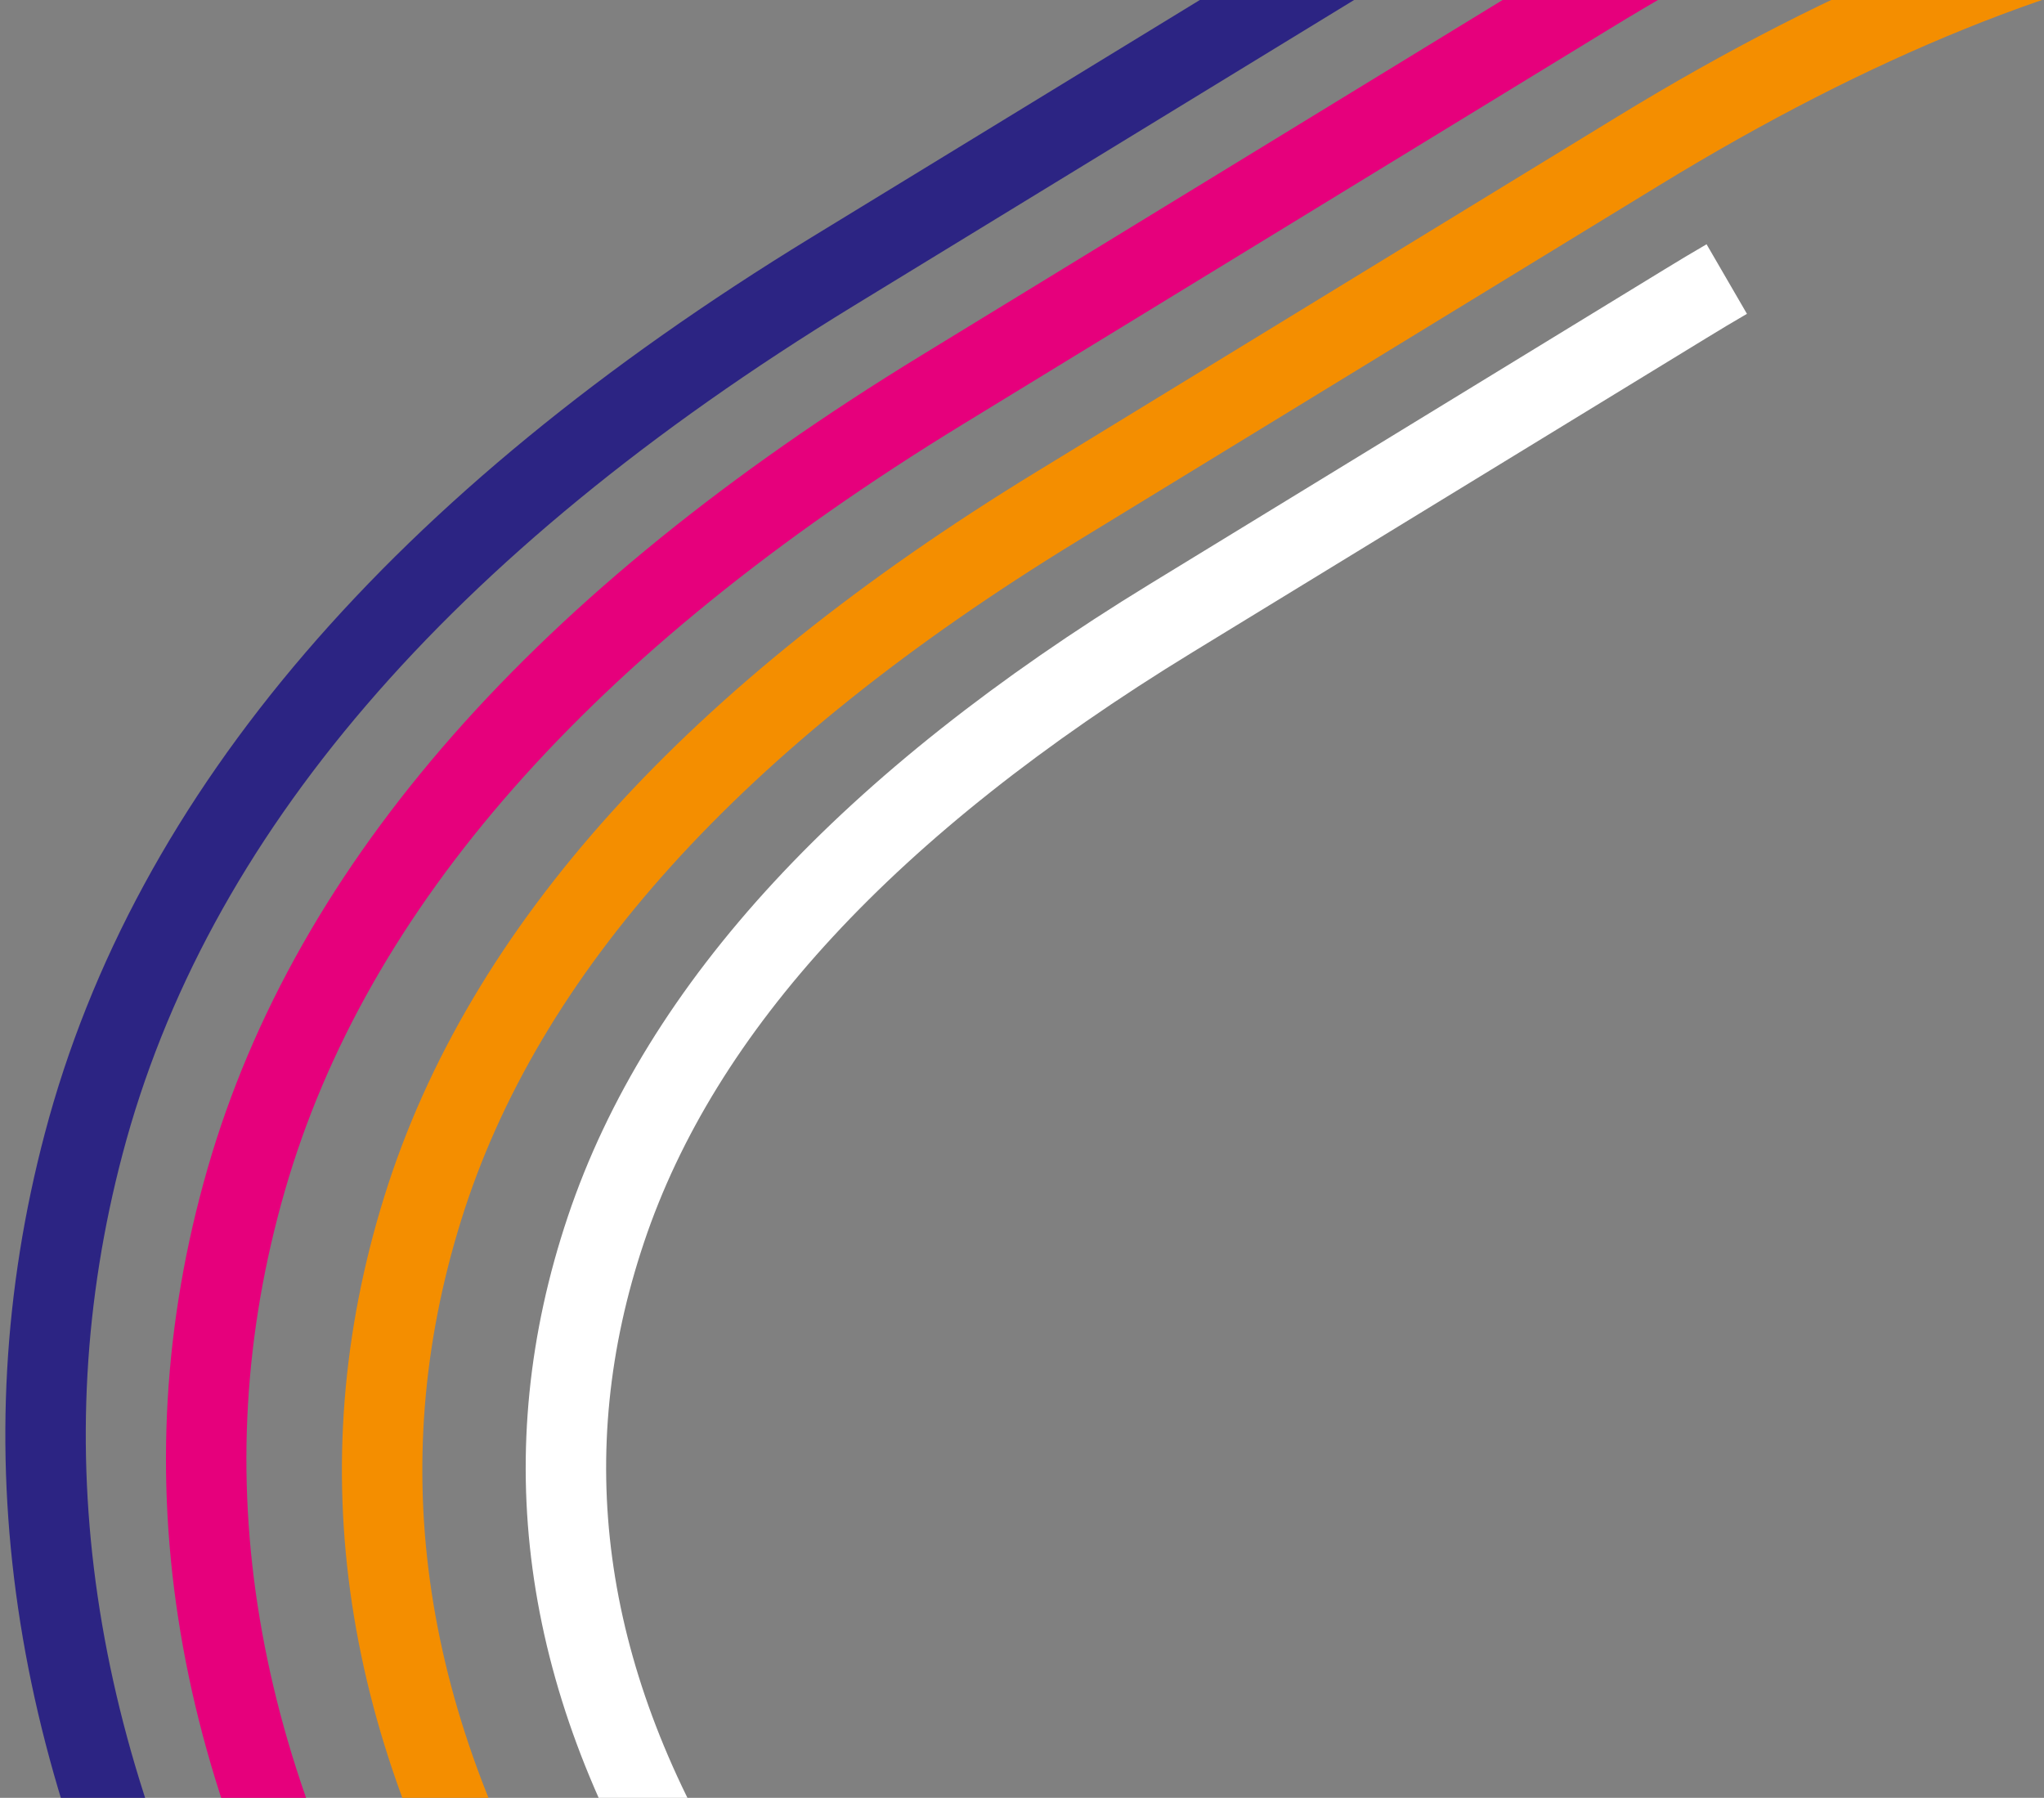
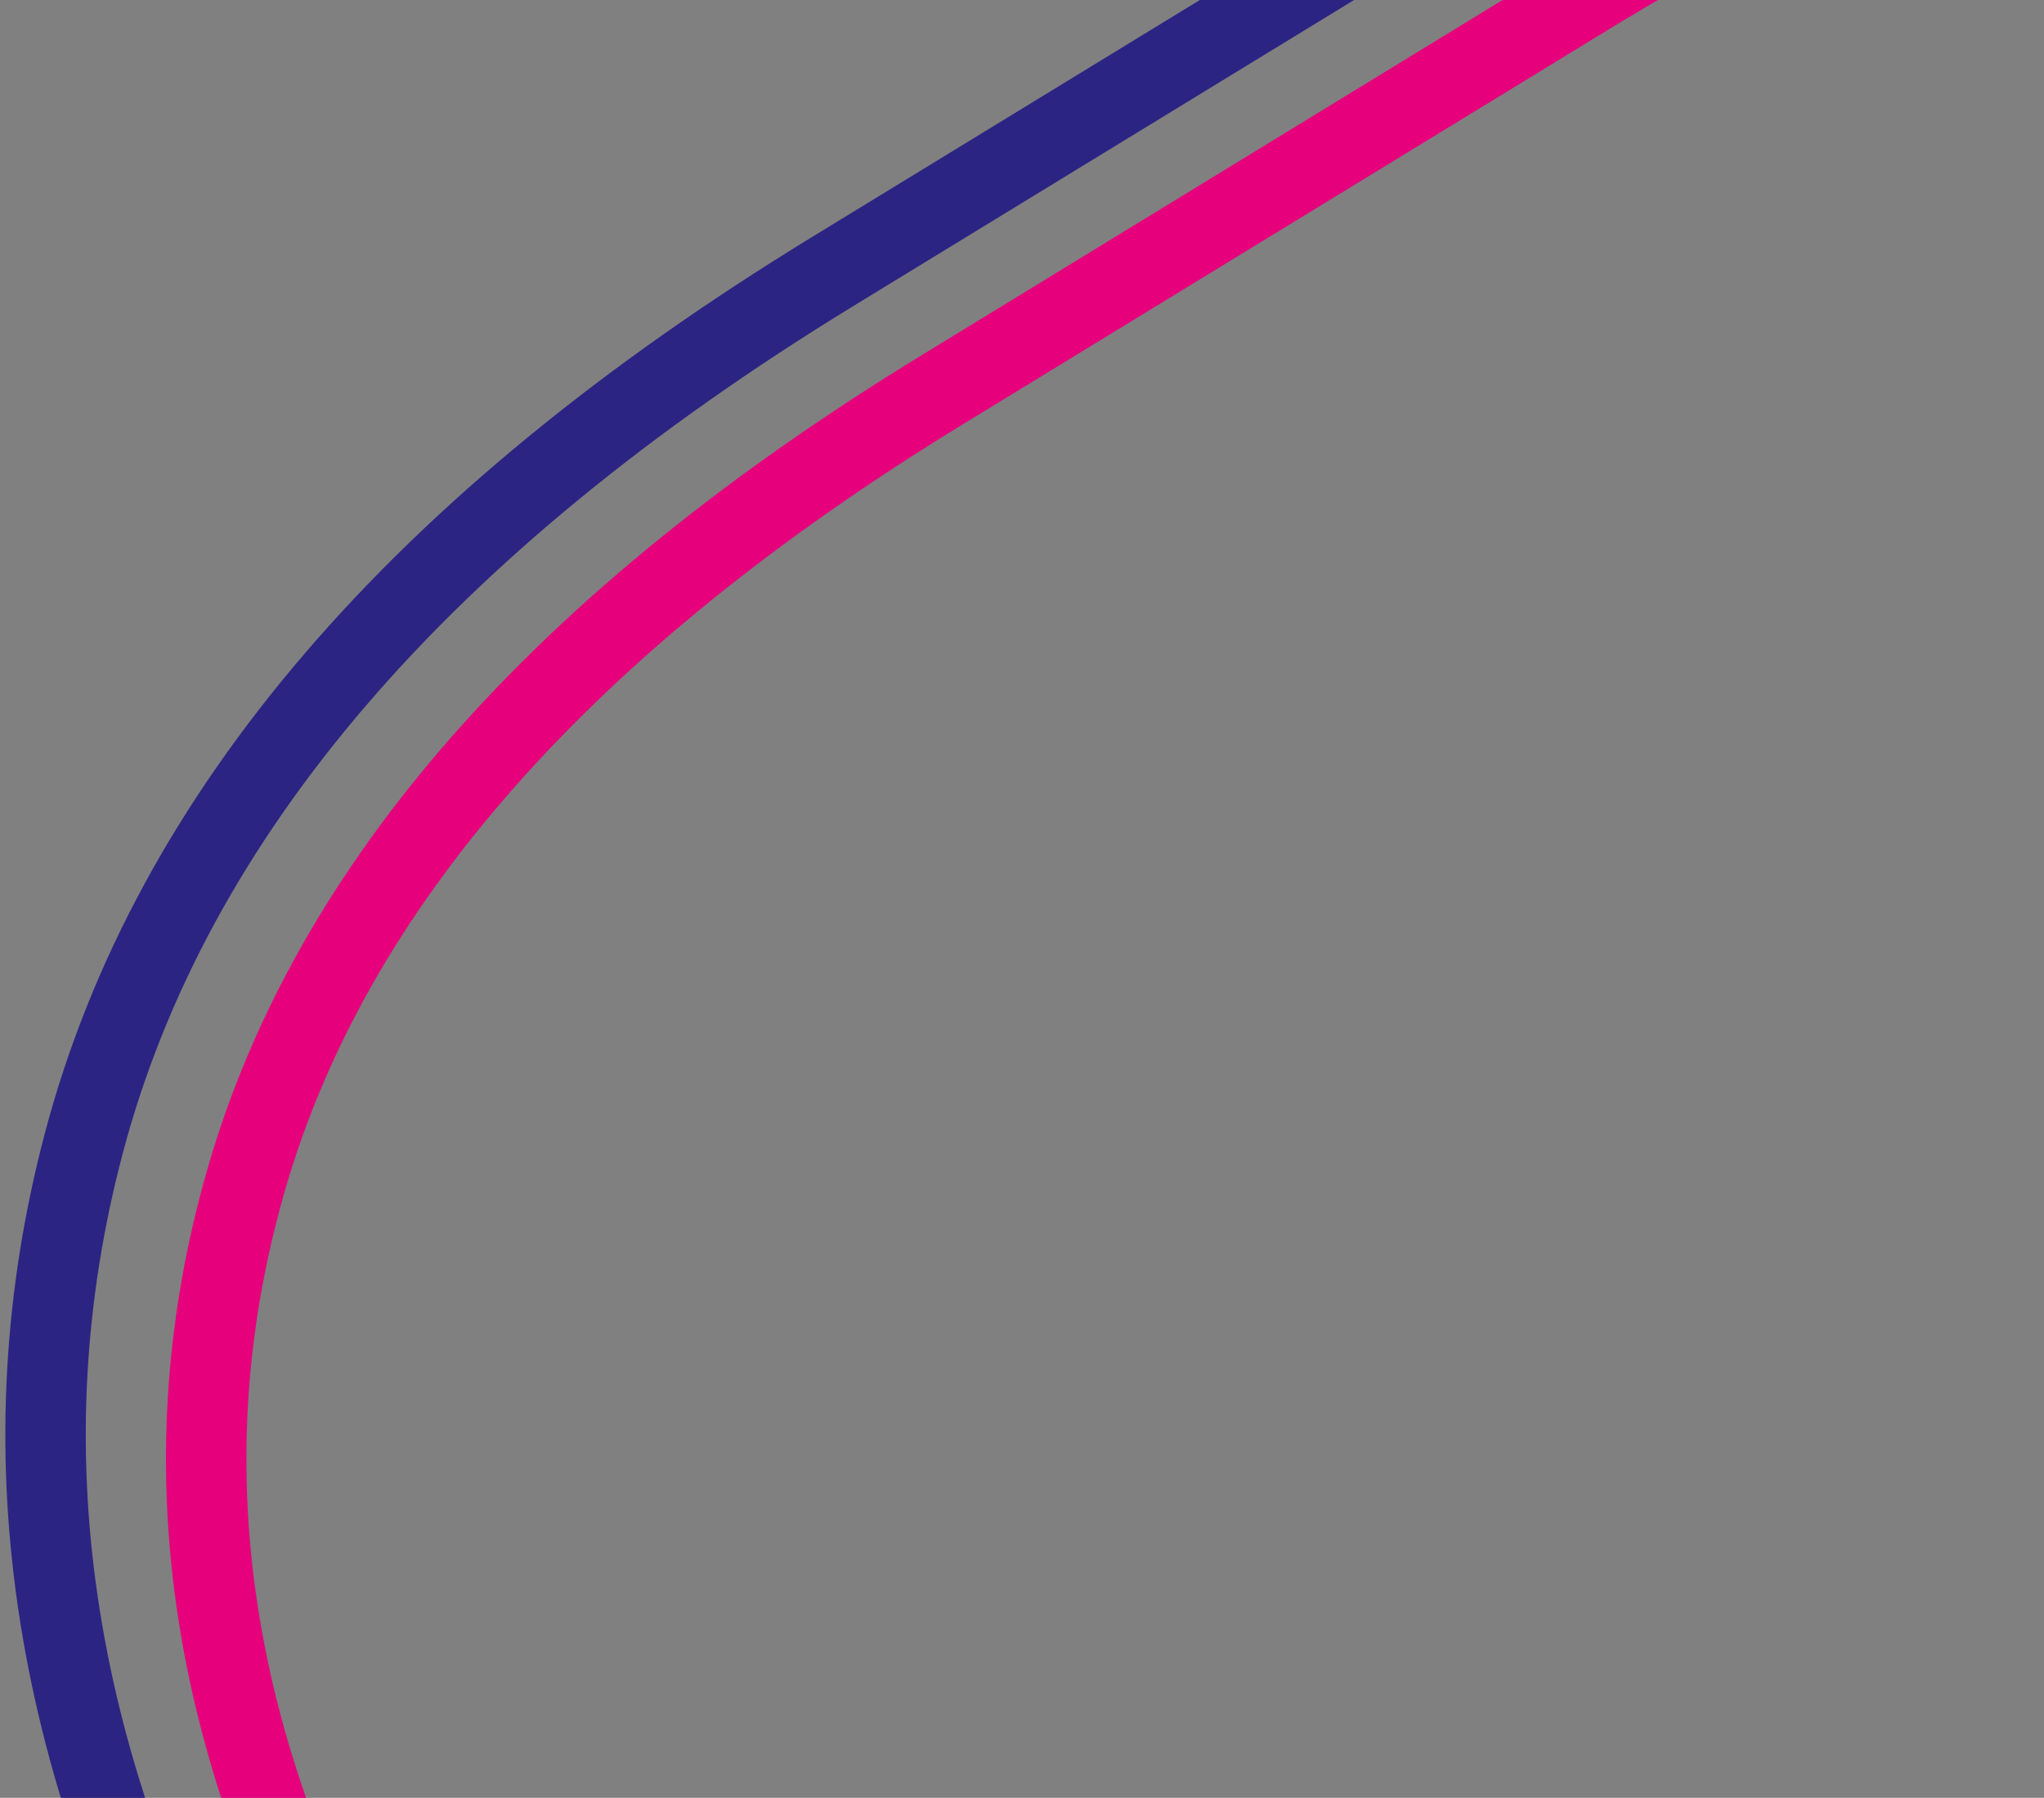
<svg xmlns="http://www.w3.org/2000/svg" width="332px" height="292px" viewBox="0 0 332 292" version="1.1">
  <rect x="0" y="0" width="332" height="292" fill="#808080" stroke="none" />
  <title>Asset 1</title>
  <g id="Page-1" stroke="none" stroke-width="1" fill="none" fill-rule="evenodd">
    <g id="Event-detail-–-Bewegen" transform="translate(-1025, -168)" stroke-width="13.065">
      <g id="Asset-1" transform="translate(140, 168)">
        <g transform="translate(1172, 165) rotate(-10) translate(-1172, -165) translate(882, -54)" id="Path">
          <path d="M12.762,344.355 C-5.61,288.849 -4.142,238.047 17.14,191.974 C40.319,141.757 88.424,102.32 161.48,73.614 L285.854,24.795 C358.884,-3.886 420.907,-7.7 471.821,13.43 C519.976,33.389 556.011,71.377 580,127.391" stroke="#2C2483" />
          <path d="M81.642,417.913 C64.916,399.937 51.301,377.485 40.825,350.559 C19.797,296.477 20.227,247.073 42.116,202.323 C64.005,157.547 108.516,121.975 175.752,95.582 L290.156,50.654 C357.366,24.261 414.125,20.041 460.408,38.068 C475.009,43.738 488.32,51.188 500.416,60.443" stroke="#E6007C" />
-           <path d="M172.968,438 C166.971,436.678 161.176,435 155.533,432.94 C114.26,417.939 84.578,387.122 66.434,340.515 C48.29,293.883 49.353,251.014 69.546,211.883 C89.74,172.726 130.152,141.299 190.758,117.5 L293.901,76.996 C331.935,62.07 366.172,54.773 396.589,55.104" stroke="#F48E00" />
-           <path d="M113.147,365.306 C105.505,355.034 99.077,343.185 93.864,329.76 C78.53,290.374 80.023,253.913 98.268,220.401 C116.513,186.863 152.395,159.606 205.915,138.579 L297.014,102.804 C299.468,101.837 301.923,100.897 304.352,100.007" stroke="#FFFFFF" />
        </g>
      </g>
    </g>
  </g>
</svg>